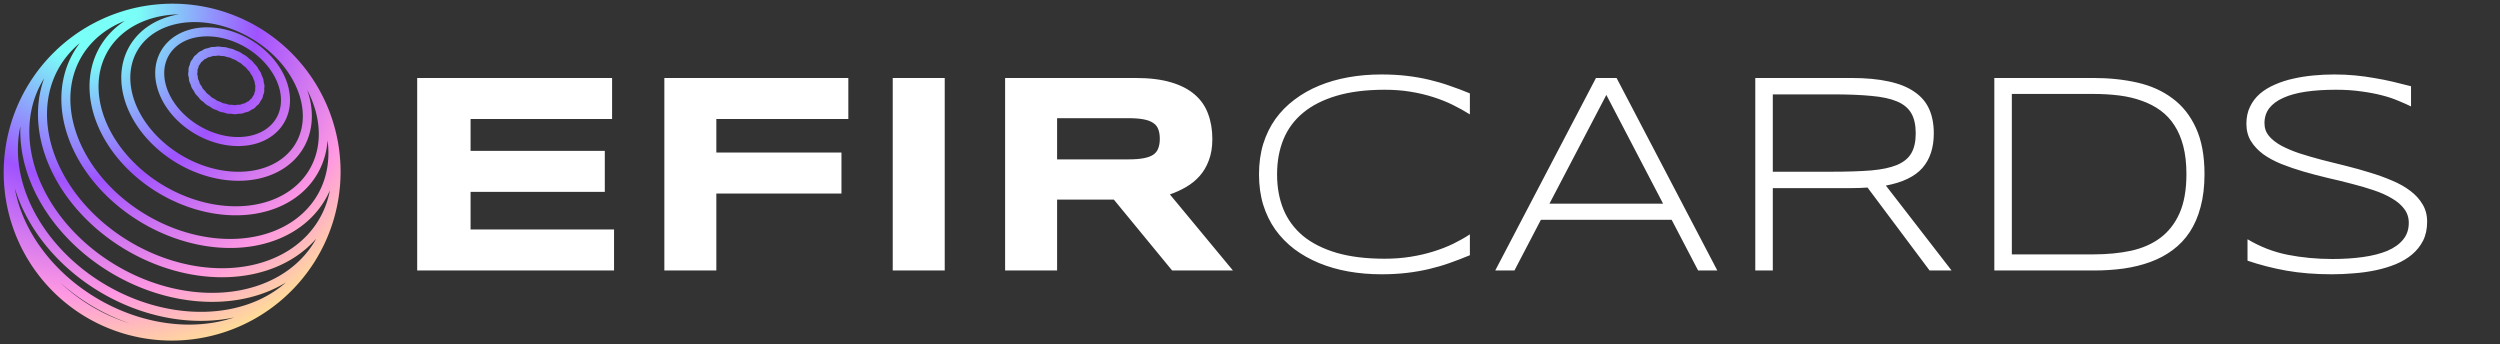
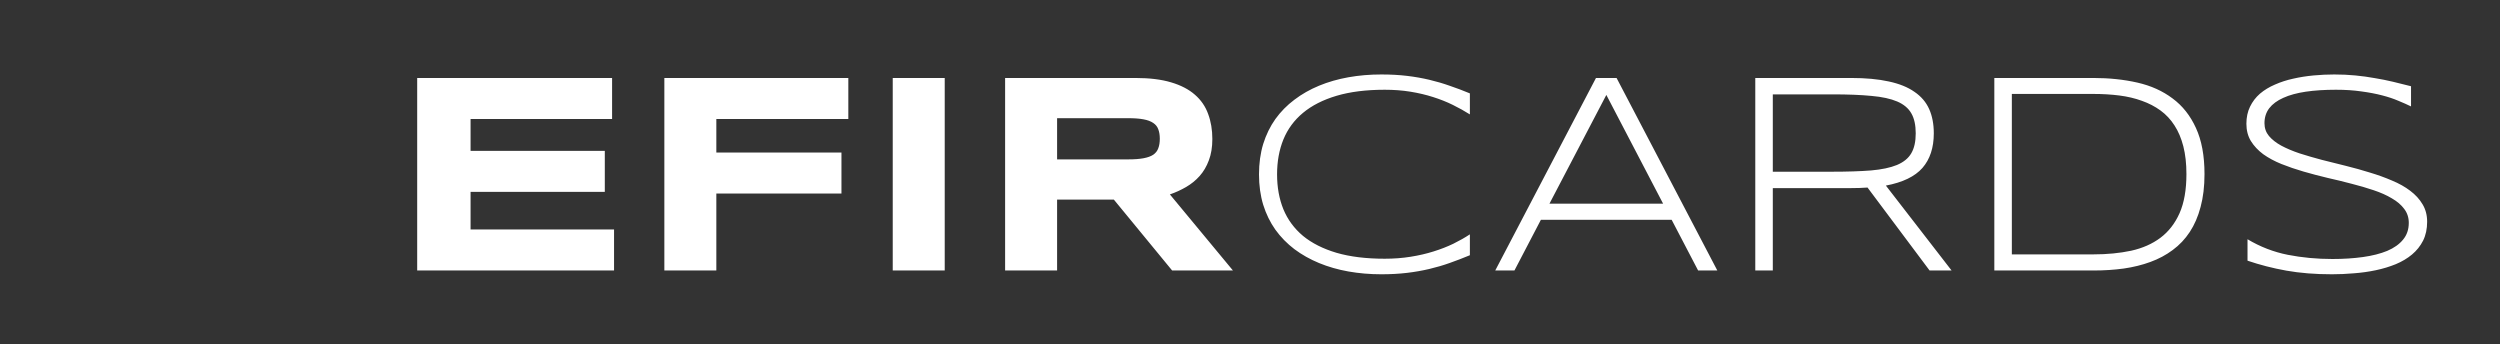
<svg xmlns="http://www.w3.org/2000/svg" width="305" height="42" viewBox="0 0 305 42" fill="none">
  <rect x="0" y="0" width="305" height="42" fill="#333333" stroke="none" />
-   <path d="M17.97 1.237L18.329 1.184L18.69 1.139L18.913 1.114L19.272 1.078L19.633 1.049L19.997 1.028L20.204 1.017L20.565 1.005L20.927 1L21.123 1.001L21.481 1.004L21.841 1.015L22.202 1.033L22.735 1.071L23.092 1.104L23.45 1.145L23.809 1.192L23.959 1.214L24.311 1.268L24.664 1.33L25.016 1.398L25.369 1.473L25.721 1.555L25.835 1.583L26.18 1.671L26.524 1.765L26.867 1.866L27.209 1.974L27.55 2.088L27.889 2.209L28.227 2.336L28.29 2.361L28.619 2.492L28.947 2.629L29.272 2.772L29.595 2.921L29.915 3.077L30.233 3.238L30.549 3.405L30.861 3.577L31.17 3.756L31.476 3.939L31.779 4.128L32.078 4.323L32.373 4.523L32.664 4.727L32.952 4.937L33.235 5.152L33.514 5.371L33.788 5.595L33.839 5.638L34.115 5.872L34.385 6.11L34.65 6.352L34.91 6.599L35.165 6.849L35.415 7.104L35.658 7.362L35.738 7.449L35.981 7.717L36.218 7.988L36.448 8.263L36.673 8.541L36.891 8.822L36.983 8.943L37.198 9.233L37.407 9.526L37.609 9.822L37.901 10.269L38.092 10.575L38.276 10.884L38.452 11.196L38.548 11.366L38.719 11.685L38.883 12.006L39.132 12.52L39.282 12.849L39.425 13.181L39.51 13.386L39.646 13.724L39.774 14.063M17.97 1.237L17.74 1.275L17.379 1.337L17.022 1.408L16.785 1.459L16.427 1.539L16.072 1.627L15.829 1.692L15.474 1.79L15.124 1.895L14.876 1.975L14.526 2.09L14.181 2.213L13.929 2.307L13.586 2.44L13.247 2.582L12.993 2.689L12.657 2.841L12.405 2.961L12.071 3.122L11.743 3.292L11.491 3.426L11.166 3.605L10.918 3.751L10.596 3.94L10.282 4.138L10.035 4.297L9.725 4.505L9.484 4.675L9.179 4.892L8.881 5.118L8.643 5.3L8.351 5.535L8.12 5.728L7.834 5.972L7.61 6.175L7.33 6.429L7.059 6.691L6.841 6.905L6.577 7.175L6.367 7.398L6.111 7.678M17.97 1.237L17.615 1.298L17.263 1.368L16.915 1.445L16.571 1.53L16.231 1.624L15.895 1.725L15.564 1.834L15.237 1.951L14.916 2.076L14.599 2.208L14.288 2.349L13.982 2.496L13.682 2.652L13.388 2.815L13.1 2.986L12.818 3.164L12.542 3.349L12.274 3.542L12.011 3.742L11.756 3.948L11.508 4.162L11.267 4.383L11.034 4.61L10.809 4.844L10.591 5.085L10.381 5.332L10.179 5.585L9.985 5.844L9.8 6.11L9.623 6.381L9.456 6.658L9.296 6.941L9.146 7.229L9.005 7.522L8.873 7.82L8.75 8.124L8.636 8.432L8.533 8.744L8.438 9.062L8.354 9.383L8.279 9.708L8.214 10.038L8.158 10.371L8.113 10.707L8.078 11.047L8.053 11.39L8.038 11.735L8.034 12.083L8.039 12.434L8.055 12.787L8.081 13.142L8.117 13.498L8.164 13.857L8.221 14.216L8.288 14.577L8.365 14.938L8.453 15.3L8.551 15.663L8.659 16.025L8.777 16.388L8.906 16.75L9.044 17.111L9.193 17.472L9.351 17.831L9.519 18.19L9.697 18.546L9.884 18.901L10.081 19.254L10.287 19.605L10.503 19.953L10.728 20.298L10.961 20.64L11.204 20.979L11.455 21.315L11.715 21.647L11.983 21.975L12.26 22.298L12.544 22.618L12.837 22.932L13.137 23.242L13.445 23.547L13.759 23.846L14.081 24.14L14.41 24.428L14.745 24.711L15.087 24.987L15.435 25.257L15.789 25.52L16.149 25.777L16.514 26.027L16.884 26.27L17.259 26.506L17.639 26.734L18.023 26.955L18.412 27.168L18.804 27.373L19.2 27.571L19.599 27.76L20.002 27.941L20.407 28.114L20.815 28.278L21.224 28.434L21.636 28.581L22.05 28.719L22.465 28.848L22.88 28.969L23.297 29.08L23.714 29.183L24.132 29.276L24.549 29.36L24.966 29.435L25.382 29.501L25.798 29.557L26.212 29.605L26.625 29.642L27.036 29.671L27.445 29.69L27.851 29.7L28.255 29.7L28.657 29.691L29.055 29.673L29.449 29.646L29.841 29.609L30.228 29.564L30.611 29.509L30.99 29.445L31.364 29.372L31.733 29.291L32.098 29.2L32.457 29.101L32.81 28.993L33.158 28.877L33.5 28.752L33.836 28.619L34.165 28.477L34.488 28.327L34.804 28.17L35.113 28.004L35.415 27.831L35.71 27.65L35.998 27.462L36.278 27.266L36.55 27.064L36.814 26.854L37.07 26.637L37.318 26.414L37.558 26.184L37.789 25.948L38.012 25.705L38.227 25.456L38.432 25.202L38.629 24.942L38.817 24.676L38.996 24.405L39.165 24.129L39.326 23.848L39.477 23.562L39.62 23.271L39.752 22.976L39.876 22.677L39.99 22.374L40.094 22.067L40.189 21.756L40.275 21.442L40.351 21.125L40.418 20.805L40.475 20.482L40.522 20.156L40.56 19.828L40.588 19.497L40.607 19.165L40.617 18.83L40.617 18.494L40.607 18.157L40.588 17.818L40.56 17.478L40.522 17.137L40.475 16.796L40.419 16.454L40.354 16.112L40.28 15.77L40.196 15.427L40.104 15.085L40.003 14.744L39.892 14.403L39.774 14.063M6.111 7.678L5.909 7.909L5.661 8.197L5.422 8.493L5.229 8.733L4.999 9.037L4.815 9.285L4.594 9.597L4.42 9.852L4.208 10.171L4.045 10.432L3.842 10.759L3.65 11.092L3.497 11.359L3.315 11.699L3.173 11.972L3.001 12.318L2.871 12.594L2.71 12.947L2.591 13.227L2.441 13.585L2.301 13.948L2.194 14.231L2.066 14.599L1.971 14.885L1.854 15.257L1.772 15.544L1.666 15.92L1.572 16.302L1.502 16.588L1.419 16.973L1.361 17.259L1.29 17.646L1.245 17.932L1.185 18.321L1.137 18.714L1.105 18.997L1.068 19.391M6.111 7.678L5.864 7.965L5.626 8.259L5.398 8.561L5.179 8.87L4.969 9.185L4.77 9.508L4.581 9.837L4.402 10.172L4.233 10.513L4.074 10.86L3.927 11.214L3.79 11.572L3.664 11.937L3.549 12.306L3.445 12.68L3.352 13.06L3.271 13.443L3.201 13.831L3.143 14.223L3.096 14.62L3.061 15.019L3.038 15.422L3.026 15.828L3.027 16.237L3.039 16.649L3.063 17.063L3.099 17.479L3.148 17.897L3.208 18.317L3.28 18.738L3.364 19.159L3.46 19.582L3.568 20.005L3.688 20.428L3.819 20.851L3.963 21.274L4.118 21.696L4.285 22.117L4.464 22.537L4.654 22.956L4.855 23.372L5.068 23.787L5.291 24.199L5.526 24.608L5.772 25.014L6.029 25.418L6.296 25.817L6.574 26.213L6.861 26.604L7.159 26.992L7.467 27.374L7.785 27.752L8.112 28.124L8.449 28.491L8.794 28.852L9.148 29.207L9.511 29.556L9.882 29.898L10.262 30.234L10.649 30.563L11.044 30.884L11.446 31.198L11.855 31.504L12.271 31.802L12.693 32.092L13.122 32.374L13.556 32.647L13.996 32.912L14.441 33.167L14.891 33.414L15.346 33.651L15.805 33.879L16.268 34.097L16.735 34.305L17.204 34.504L17.677 34.693L18.153 34.871L18.631 35.039L19.11 35.197L19.592 35.344L20.075 35.481L20.558 35.607L21.042 35.722L21.527 35.827L22.011 35.92L22.495 36.003L22.979 36.075L23.461 36.136L23.942 36.187L24.421 36.225L24.898 36.254L25.372 36.271L25.844 36.277L26.313 36.272L26.779 36.256L27.241 36.23L27.699 36.192L28.152 36.144L28.602 36.085L29.046 36.016L29.485 35.935L29.919 35.845L30.347 35.744L30.769 35.633L31.185 35.511L31.595 35.38L31.998 35.238L32.394 35.087L32.782 34.926L33.163 34.755L33.537 34.575L33.903 34.386L34.261 34.188L34.61 33.98L34.951 33.764L35.283 33.54L35.607 33.307L35.921 33.065L36.226 32.816L36.522 32.559L36.809 32.294L37.086 32.021L37.353 31.742L37.61 31.455L37.857 31.161L38.094 30.861L38.321 30.554L38.537 30.241L38.743 29.922L38.939 29.597L39.124 29.267L39.298 28.931L39.462 28.59L39.614 28.244L39.757 27.893L39.888 27.538M1.068 19.391L1.048 19.672L1.023 20.066L1.01 20.464L1.002 20.739L1 21.137L1.005 21.408L1.014 21.805L1.035 22.204L1.051 22.468L1.083 22.866L1.153 23.52L1.207 23.917L1.246 24.166L1.311 24.56L1.387 24.955L1.436 25.193L1.522 25.584L1.618 25.976L1.677 26.201L1.784 26.589L1.901 26.976M1.068 19.391L1.043 19.788L1.03 20.188L1.028 20.591L1.037 20.997L1.058 21.404L1.091 21.814L1.136 22.225L1.192 22.638L1.26 23.052L1.34 23.466L1.431 23.882L1.534 24.297L1.648 24.713L1.774 25.129L1.912 25.544L2.061 25.958L2.222 26.371L2.393 26.783L2.576 27.194L2.77 27.602L2.975 28.008L3.191 28.412L3.418 28.813L3.655 29.211L3.903 29.606L4.162 29.997L4.43 30.384L4.709 30.768L4.997 31.146L5.295 31.52L5.602 31.89L5.919 32.254L6.245 32.612L6.58 32.965L6.924 33.312L7.275 33.652L7.635 33.986L8.003 34.314L8.379 34.634L8.762 34.947L9.153 35.253L9.55 35.551L9.954 35.842L10.364 36.124L10.78 36.398L11.202 36.664L11.63 36.921L12.062 37.169L12.5 37.408L12.942 37.639L13.388 37.859L13.838 38.071L14.292 38.273L14.749 38.465L15.21 38.647L15.672 38.819L16.138 38.981L16.605 39.133L17.073 39.275L17.544 39.406L18.015 39.527L18.487 39.637L18.959 39.737L19.431 39.826L19.903 39.904L20.374 39.972L20.845 40.029L21.314 40.075L21.781 40.11L22.247 40.135L22.71 40.148L23.171 40.151L23.629 40.144L24.084 40.125L24.535 40.096L24.982 40.056L25.426 40.006L25.865 39.945L26.3 39.874L26.729 39.792L27.154 39.7L27.573 39.598L27.986 39.486L28.394 39.364L28.795 39.232L29.19 39.09L29.578 38.939L29.959 38.778L30.333 38.608L30.699 38.428L31.058 38.24L31.41 38.042L31.753 37.836L32.088 37.621M1.901 26.976L1.969 27.188L2.095 27.57L2.232 27.951L2.307 28.149L2.453 28.524L2.608 28.898L2.774 29.271L2.854 29.448L3.027 29.814L3.21 30.178L3.486 30.695L3.685 31.049L3.894 31.399L4.111 31.747L4.196 31.881L4.419 32.22L4.651 32.556L4.892 32.888L4.974 32.999L5.219 33.322L5.473 33.641L5.734 33.955L6.003 34.265L6.28 34.57L6.35 34.647L6.63 34.942L6.917 35.232L7.21 35.517L7.511 35.796L7.818 36.07L8.131 36.338L8.451 36.6L8.492 36.632L8.812 36.883L9.137 37.128L9.468 37.366L9.804 37.597L10.146 37.822L10.491 38.04L10.842 38.251L11.196 38.454L11.555 38.65L11.917 38.839L12.283 39.02L12.652 39.193L13.024 39.358L13.399 39.515L13.448 39.535L13.833 39.687L14.219 39.831L14.608 39.965L14.998 40.092L15.39 40.21L15.783 40.319L16.177 40.42L16.278 40.444L16.68 40.537L17.082 40.622L17.484 40.697L17.886 40.763L18.287 40.82L18.425 40.839L18.832 40.887L19.238 40.927L19.644 40.957L19.802 40.965L20.212 40.986L20.62 40.998L21.026 41L21.203 40.997L21.613 40.989L22.019 40.972L22.423 40.946L22.618 40.93L23.024 40.894L23.427 40.847L23.825 40.792L24.035 40.762L24.435 40.696L24.83 40.62L25.049 40.577M1.901 26.976L2.029 27.362L2.167 27.748L2.316 28.133L2.475 28.517L2.645 28.898L2.825 29.278L3.015 29.656L3.215 30.032L3.425 30.405L3.646 30.775L3.875 31.142L4.115 31.505L4.363 31.865L4.622 32.221L4.889 32.573L5.165 32.92L5.45 33.263L5.743 33.601L6.045 33.934L6.356 34.261L6.674 34.583L7 34.899L7.333 35.209L7.674 35.513L8.022 35.81L8.377 36.1L8.738 36.384L9.106 36.66L9.48 36.93L9.86 37.191L10.246 37.445L10.637 37.692L11.033 37.93L11.434 38.16L11.839 38.381L12.249 38.594L12.662 38.799L13.08 38.995L13.5 39.181L13.924 39.359L14.351 39.528L14.78 39.687L15.211 39.837L15.644 39.977L16.079 40.108L16.515 40.23L16.952 40.341L17.39 40.443L17.828 40.535L18.266 40.617L18.704 40.689L19.141 40.752L19.578 40.804L20.014 40.846L20.448 40.878L20.88 40.901L21.311 40.913L21.739 40.915L22.165 40.907L22.587 40.889L23.007 40.862L23.423 40.825L23.836 40.777L24.245 40.72L24.649 40.653L25.049 40.577M25.049 40.577L25.445 40.491L25.835 40.396L26.061 40.338L26.45 40.232L26.834 40.117L27.066 40.045L27.448 39.919L27.825 39.783L28.061 39.697L28.435 39.551L28.671 39.452L29.041 39.295L29.404 39.13L29.643 39.017L30.002 38.841L30.354 38.656L30.594 38.528L30.941 38.334L31.178 38.193L31.519 37.989L31.852 37.775L32.088 37.621M32.088 37.621L32.415 37.398L32.647 37.233L32.966 37L33.278 36.759L33.506 36.581L33.81 36.331L34.033 36.142L34.329 35.883L34.546 35.683L34.833 35.415L35.111 35.141L35.322 34.929L35.591 34.646L35.795 34.425L36.055 34.135L36.251 33.904L36.501 33.606L36.74 33.301L36.928 33.062L37.158 32.75L37.337 32.502L37.556 32.184L37.726 31.929L37.935 31.605L38.094 31.342L38.292 31.012L38.48 30.677L38.629 30.408L38.806 30.068L38.945 29.793L39.11 29.449L39.238 29.168L39.392 28.82L39.508 28.535L39.651 28.183L39.783 27.826L39.888 27.538M39.888 27.538L40.008 27.179L40.101 26.888L40.21 26.526L40.291 26.232L40.389 25.868L40.475 25.501L40.544 25.207L40.619 24.839L40.676 24.544L40.74 24.175L40.784 23.879L40.837 23.51L40.879 23.138L40.911 22.845L40.943 22.474L40.962 22.181L40.983 21.811L40.992 21.439L41 21.152L40.999 20.781L40.994 20.496L40.984 20.127L40.963 19.757L40.946 19.48L40.915 19.112L40.886 18.838L40.846 18.474L40.796 18.11L40.756 17.845L40.697 17.483L40.628 17.122L40.578 16.867L40.5 16.51L40.413 16.153L40.353 15.909L40.258 15.557L40.153 15.206L40.084 14.973L39.972 14.628L39.852 14.283L39.774 14.063M11.166 3.605L10.848 3.793L10.536 3.989L10.231 4.193L9.934 4.406L9.644 4.625L9.361 4.853L9.086 5.089L8.819 5.332L8.56 5.582L8.31 5.84L8.068 6.105L7.834 6.378L7.609 6.657L7.394 6.943L7.187 7.235L6.99 7.535L6.802 7.84L6.624 8.152L6.456 8.47L6.297 8.793L6.149 9.123L6.011 9.457L5.883 9.797L5.765 10.143L5.658 10.493L5.561 10.848L5.476 11.207L5.401 11.571L5.337 11.939L5.284 12.31L5.242 12.686L5.211 13.065L5.191 13.447L5.183 13.832L5.185 14.22L5.2 14.61L5.225 15.002L5.262 15.396L5.31 15.793L5.37 16.19L5.441 16.589L5.523 16.989L5.617 17.39L5.722 17.791L5.838 18.192L5.966 18.593L6.104 18.994L6.254 19.394L6.415 19.793L6.587 20.191L6.77 20.588L6.964 20.983L7.168 21.375L7.383 21.766L7.608 22.154L7.843 22.54L8.089 22.922L8.345 23.301L8.611 23.676L8.886 24.047L9.171 24.415L9.466 24.778L9.769 25.136L10.082 25.489L10.403 25.837L10.733 26.18L11.071 26.517L11.417 26.849L11.771 27.174L12.133 27.492L12.502 27.805L12.879 28.11L13.262 28.408L13.652 28.699L14.048 28.983L14.45 29.259L14.858 29.527L15.272 29.787L15.691 30.039L16.115 30.282L16.543 30.517L16.976 30.743L17.413 30.96L17.853 31.168L18.297 31.367L18.744 31.557L19.194 31.737L19.646 31.908L20.101 32.069L20.557 32.22L21.015 32.362L21.474 32.493L21.934 32.614L22.395 32.726L22.855 32.827L23.316 32.918L23.776 32.998L24.236 33.069L24.695 33.129L25.152 33.178L25.607 33.217L26.061 33.246L26.512 33.265L26.961 33.273L27.407 33.27L27.849 33.258L28.288 33.235L28.724 33.202L29.155 33.159L29.582 33.105L30.005 33.042L30.422 32.968L30.835 32.885L31.242 32.791L31.643 32.688L32.039 32.575L32.429 32.453L32.812 32.321L33.188 32.18L33.558 32.03L33.92 31.87L34.276 31.702L34.624 31.525L34.964 31.339L35.297 31.145L35.621 30.942L35.937 30.731L36.245 30.512L36.544 30.285L36.834 30.051L37.116 29.809L37.388 29.559L37.652 29.303L37.906 29.04L38.151 28.769L38.386 28.492L38.611 28.209L38.827 27.92L39.033 27.624L39.229 27.323L39.415 27.016L39.591 26.704L39.757 26.387L39.912 26.064L40.058 25.737L40.193 25.406L40.317 25.07L40.432 24.73L40.535 24.386L40.629 24.038L40.712 23.687L40.784 23.333L40.846 22.976L40.898 22.616L40.939 22.253L40.97 21.888L40.99 21.521L41 21.152M2.71 12.947L2.559 13.305L2.42 13.668L2.291 14.037L2.174 14.412L2.068 14.791L1.973 15.175L1.889 15.564L1.817 15.957L1.757 16.354L1.708 16.755L1.671 17.16L1.646 17.568L1.633 17.979L1.631 18.393L1.642 18.809L1.665 19.228L1.7 19.65L1.746 20.073L1.805 20.497L1.876 20.923L1.959 21.349L2.054 21.777L2.162 22.205L2.281 22.633L2.412 23.061L2.555 23.488L2.709 23.915L2.876 24.341L3.054 24.765L3.244 25.188L3.446 25.609L3.658 26.028L3.882 26.444L4.118 26.858L4.364 27.268L4.621 27.675L4.889 28.079L5.167 28.479L5.456 28.874L5.755 29.265L6.064 29.651L6.383 30.032L6.711 30.408L7.049 30.778L7.396 31.143L7.752 31.501L8.116 31.853L8.489 32.198L8.871 32.536L9.26 32.868L9.657 33.191L10.061 33.508L10.473 33.816L10.891 34.117L11.315 34.409L11.746 34.692L12.183 34.968L12.626 35.233L13.074 35.491L13.527 35.738L13.984 35.977L14.446 36.206L14.912 36.425L15.382 36.634L15.855 36.833L16.331 37.022L16.81 37.201L17.291 37.369L17.774 37.527L18.259 37.675L18.745 37.811L19.233 37.937L19.72 38.052L20.209 38.156L20.697 38.249L21.184 38.331L21.672 38.402L22.157 38.462L22.642 38.511L23.125 38.548L23.606 38.575L24.084 38.59L24.56 38.594L25.033 38.588L25.502 38.57L25.968 38.541L26.43 38.501L26.888 38.451L27.341 38.389L27.789 38.317L28.232 38.234L28.67 38.141L29.102 38.037L29.528 37.922L29.948 37.798L30.361 37.663L30.768 37.518L31.167 37.363L31.559 37.199L31.945 37.024L32.322 36.841L32.691 36.648L33.052 36.445L33.405 36.234L33.75 36.014L34.086 35.785L34.412 35.548L34.73 35.302L35.039 35.049L35.338 34.787L35.628 34.518L35.908 34.241L36.178 33.956L36.438 33.665L36.688 33.367L36.928 33.062M31.839 6.442L31.692 6.317L31.542 6.194L31.389 6.074L31.234 5.956L31.077 5.841L30.918 5.729L30.756 5.62L30.592 5.513L30.427 5.41L30.259 5.309L30.09 5.212L29.919 5.117L29.746 5.026L29.572 4.938L29.396 4.853L29.22 4.771L29.042 4.693L28.863 4.618L28.682 4.546L28.501 4.479L28.32 4.414L28.137 4.353L27.954 4.296L27.77 4.242L27.586 4.192L27.402 4.146L27.217 4.103L27.033 4.064L26.848 4.029L26.664 3.997L26.48 3.97L26.296 3.946L26.113 3.926L25.93 3.91L25.748 3.898L25.566 3.889L25.386 3.885L25.206 3.884L25.028 3.888L24.851 3.895L24.674 3.906L24.5 3.921L24.327 3.94L24.155 3.963L23.985 3.989L23.817 4.02L23.651 4.054L23.487 4.092L23.325 4.135L23.165 4.18L23.007 4.23L22.852 4.283L22.699 4.341L22.549 4.401L22.401 4.466L22.256 4.534L22.114 4.606L21.975 4.681L21.839 4.76L21.706 4.842L21.576 4.928L21.449 5.017L21.326 5.11L21.206 5.205L21.089 5.304L20.977 5.407L20.867 5.512L20.762 5.621L20.66 5.732L20.562 5.847L20.468 5.964L20.378 6.084L20.292 6.207L20.21 6.333L20.132 6.461L20.059 6.592L19.989 6.725L19.924 6.861L19.863 6.999L19.807 7.139L19.755 7.282L19.708 7.426L19.665 7.573L19.626 7.721L19.592 7.871L19.563 8.023L19.538 8.177L19.518 8.332L19.503 8.489L19.492 8.647L19.486 8.806L19.485 8.966L19.489 9.128L19.497 9.29L19.51 9.453L19.527 9.617L19.549 9.782L19.576 9.947L19.608 10.113L19.645 10.279L19.686 10.445L19.731 10.612L19.782 10.778L19.836 10.945L19.896 11.111L19.96 11.277L20.028 11.443L20.101 11.608L20.179 11.773L20.26 11.937L20.346 12.1L20.437 12.262L20.531 12.424L20.63 12.584L20.733 12.743L20.84 12.9L20.951 13.057L21.065 13.211L21.184 13.365L21.306 13.516L21.433 13.666L21.562 13.813L21.696 13.959L21.832 14.103L21.972 14.244L22.116 14.383L22.262 14.52L22.412 14.654L22.565 14.786L22.72 14.915L22.879 15.041L23.04 15.165L23.203 15.286L23.37 15.404L23.538 15.518L23.709 15.63L23.882 15.738L24.057 15.844L24.234 15.945L24.413 16.044L24.594 16.139L24.776 16.231L24.96 16.319L25.145 16.403L25.331 16.484L25.519 16.561L25.707 16.634L25.896 16.703L26.087 16.769L26.277 16.83L26.469 16.888L26.66 16.942L26.852 16.991L27.044 17.037L27.236 17.079L27.429 17.116L27.62 17.149L27.812 17.179L28.003 17.204L28.193 17.225L28.383 17.242L28.572 17.254L28.76 17.263L28.947 17.267L29.133 17.267L29.317 17.263L29.5 17.255L29.682 17.242L29.862 17.226L30.04 17.205L30.216 17.18L30.39 17.152L30.563 17.119L30.733 17.082L30.9 17.041L31.066 16.996L31.229 16.947L31.389 16.894L31.547 16.837L31.701 16.777L31.853 16.713L32.002 16.645L32.148 16.573L32.291 16.497L32.431 16.419L32.567 16.336L32.7 16.25L32.829 16.16L32.955 16.068L33.078 15.972L33.196 15.872L33.311 15.77L33.422 15.664L33.529 15.556L33.633 15.444L33.732 15.329L33.827 15.212L33.919 15.092L34.006 14.969L34.089 14.844L34.167 14.716L34.242 14.586L34.312 14.453L34.377 14.318L34.439 14.181L34.496 14.042L34.548 13.901L34.597 13.758L34.64 13.613L34.679 13.467L34.714 13.318L34.744 13.169L34.77 13.017L34.791 12.865L34.807 12.711L34.819 12.556L34.827 12.399L34.829 12.242L34.828 12.084L34.821 11.925L34.811 11.766L34.795 11.605L34.776 11.444L34.751 11.283L34.723 11.122L34.69 10.96L34.652 10.798L34.61 10.636L34.564 10.474L34.513 10.312L34.458 10.15L34.399 9.989L34.336 9.828L34.269 9.668L34.197 9.508L34.121 9.349L34.041 9.19L33.958 9.033L33.87 8.876L33.779 8.721L33.683 8.566L33.584 8.413L33.481 8.261L33.375 8.11L33.265 7.961L33.151 7.814L33.035 7.668L32.914 7.524L32.791 7.382L32.664 7.241L32.534 7.103L32.401 6.966L32.264 6.832L32.125 6.7L31.984 6.57L31.839 6.442ZM30.023 7.557L30.107 7.622L30.192 7.686L30.275 7.75L30.353 7.818L30.421 7.892L30.484 7.97L30.546 8.05L30.611 8.128L30.682 8.204L30.756 8.278L30.828 8.353L30.892 8.43L30.945 8.51L30.992 8.594L31.038 8.679L31.087 8.763L31.143 8.846L31.202 8.929L31.259 9.011L31.308 9.094L31.345 9.178L31.374 9.264L31.401 9.351L31.432 9.438L31.471 9.526L31.513 9.613L31.553 9.7L31.585 9.786L31.604 9.871L31.613 9.956L31.621 10.042L31.633 10.129L31.653 10.217L31.677 10.306L31.699 10.394L31.712 10.479L31.711 10.562L31.702 10.643L31.69 10.725L31.682 10.807L31.683 10.893L31.687 10.981L31.69 11.067L31.683 11.149L31.663 11.226L31.635 11.3L31.603 11.374L31.576 11.45L31.557 11.53L31.542 11.613L31.524 11.693L31.499 11.769L31.46 11.838L31.413 11.901L31.364 11.964L31.318 12.03L31.279 12.102L31.245 12.176L31.209 12.249L31.165 12.315L31.109 12.372L31.046 12.423L30.98 12.473L30.917 12.526L30.86 12.586L30.808 12.65L30.754 12.711L30.693 12.765L30.622 12.809L30.544 12.845L30.464 12.88L30.387 12.918L30.315 12.964L30.246 13.015L30.176 13.062L30.101 13.102L30.017 13.13L29.928 13.15L29.837 13.168L29.748 13.19L29.663 13.22L29.581 13.255L29.497 13.287L29.41 13.311L29.318 13.322L29.221 13.325L29.123 13.325L29.025 13.33L28.93 13.344L28.837 13.362L28.744 13.377L28.649 13.384L28.55 13.378L28.45 13.363L28.348 13.346L28.246 13.333L28.145 13.329L28.045 13.329L27.945 13.327L27.845 13.317L27.745 13.293L27.645 13.261L27.543 13.227L27.441 13.197L27.338 13.175L27.235 13.158L27.132 13.139L27.032 13.111L26.934 13.072L26.837 13.024L26.741 12.974L26.642 12.928L26.541 12.89L26.439 12.855L26.338 12.819L26.241 12.776L26.149 12.722L26.06 12.66L25.972 12.596L25.881 12.536L25.786 12.482L25.689 12.432L25.593 12.381L25.503 12.324L25.421 12.257L25.344 12.184L25.268 12.109L25.188 12.036L25.103 11.97L25.014 11.906L24.928 11.842L24.849 11.773L24.78 11.696L24.718 11.614L24.656 11.53L24.591 11.449L24.518 11.372L24.443 11.297L24.369 11.223L24.304 11.145L24.251 11.061L24.205 10.974L24.161 10.885L24.113 10.798L24.056 10.713L23.996 10.631L23.938 10.549L23.889 10.465L23.854 10.378L23.827 10.288L23.802 10.198L23.773 10.108L23.734 10.02L23.691 9.933L23.651 9.847L23.621 9.76L23.604 9.673L23.597 9.585L23.592 9.497L23.583 9.409L23.564 9.32L23.54 9.232L23.519 9.144L23.508 9.059L23.511 8.975L23.524 8.892L23.539 8.809L23.55 8.725L23.551 8.64L23.547 8.554L23.546 8.469L23.555 8.388L23.577 8.31L23.609 8.235L23.644 8.161L23.674 8.085L23.695 8.006L23.712 7.926L23.73 7.847L23.758 7.773L23.799 7.705L23.849 7.641L23.902 7.578L23.951 7.512L23.991 7.443L24.026 7.371L24.064 7.302L24.109 7.238L24.167 7.182L24.233 7.131L24.302 7.081L24.366 7.029L24.424 6.971L24.477 6.912L24.532 6.854L24.593 6.802L24.666 6.76L24.745 6.724L24.827 6.69L24.906 6.653L24.978 6.609L25.047 6.563L25.116 6.519L25.192 6.482L25.276 6.456L25.365 6.436L25.457 6.418L25.547 6.397L25.631 6.369L25.713 6.338L25.795 6.31L25.881 6.289L25.973 6.278L26.07 6.276L26.168 6.275L26.265 6.271L26.358 6.26L26.449 6.245L26.541 6.233L26.634 6.228L26.731 6.235L26.831 6.249L26.932 6.265L27.033 6.278L27.131 6.284L27.229 6.287L27.326 6.291L27.423 6.303L27.522 6.326L27.621 6.357L27.721 6.389L27.822 6.418L27.922 6.441L28.022 6.461L28.121 6.482L28.219 6.51L28.315 6.548L28.41 6.594L28.506 6.641L28.602 6.686L28.7 6.724L28.799 6.76L28.896 6.797L28.991 6.84L29.081 6.892L29.169 6.951L29.256 7.012L29.345 7.07L29.438 7.123L29.532 7.173L29.624 7.225L29.711 7.282L29.792 7.346L29.869 7.416L29.945 7.487L30.023 7.557ZM33.174 5.807L32.964 5.628L32.749 5.453L32.531 5.282L32.31 5.114L32.085 4.95L31.857 4.79L31.627 4.633L31.393 4.481L31.156 4.333L30.917 4.19L30.675 4.05L30.431 3.915L30.184 3.785L29.936 3.659L29.685 3.538L29.432 3.421L29.178 3.309L28.922 3.202L28.665 3.099L28.406 3.002L28.146 2.91L27.886 2.822L27.624 2.74L27.361 2.663L27.098 2.591L26.835 2.524L26.571 2.462L26.307 2.406L26.043 2.355L25.779 2.31L25.515 2.27L25.252 2.235L24.989 2.206L24.727 2.182L24.466 2.164L24.206 2.151L23.947 2.144L23.689 2.142L23.433 2.146L23.178 2.156L22.925 2.171L22.674 2.191L22.425 2.217L22.179 2.249L21.934 2.286L21.692 2.329L21.452 2.377L21.216 2.431L20.982 2.49L20.751 2.555L20.523 2.625L20.299 2.701L20.078 2.782L19.86 2.868L19.646 2.959L19.436 3.056L19.23 3.158L19.028 3.265L18.831 3.378L18.637 3.495L18.448 3.617L18.264 3.744L18.084 3.876L17.909 4.013L17.739 4.155L17.574 4.301L17.414 4.452L17.259 4.608L17.11 4.767L16.966 4.932L16.828 5.1L16.695 5.273L16.568 5.449L16.447 5.63L16.332 5.814L16.223 6.003L16.12 6.194L16.023 6.39L15.932 6.589L15.848 6.791L15.77 6.997L15.698 7.205L15.633 7.417L15.574 7.631L15.522 7.848L15.477 8.068L15.438 8.29L15.406 8.515L15.381 8.741L15.362 8.97L15.351 9.201L15.346 9.433L15.348 9.668L15.357 9.903L15.372 10.14L15.395 10.379L15.425 10.618L15.461 10.858L15.504 11.099L15.554 11.341L15.611 11.582L15.675 11.825L15.745 12.067L15.823 12.31L15.907 12.552L15.997 12.794L16.095 13.036L16.198 13.277L16.309 13.517L16.425 13.756L16.549 13.994L16.678 14.23L16.814 14.466L16.956 14.7L17.104 14.932L17.258 15.162L17.418 15.39L17.583 15.616L17.755 15.84L17.931 16.061L18.114 16.279L18.302 16.495L18.494 16.708L18.693 16.918L18.896 17.125L19.104 17.328L19.316 17.527L19.534 17.724L19.756 17.916L19.982 18.105L20.212 18.289L20.446 18.47L20.684 18.646L20.926 18.817L21.172 18.985L21.42 19.148L21.672 19.306L21.927 19.459L22.185 19.607L22.446 19.751L22.709 19.889L22.974 20.022L23.242 20.15L23.512 20.272L23.783 20.389L24.057 20.5L24.331 20.606L24.607 20.707L24.884 20.801L25.162 20.89L25.441 20.973L25.72 21.05L26 21.121L26.28 21.186L26.56 21.245L26.839 21.299L27.119 21.346L27.397 21.387L27.675 21.422L27.953 21.45L28.229 21.473L28.503 21.489L28.777 21.5L29.048 21.504L29.318 21.502L29.586 21.494L29.852 21.48L30.115 21.46L30.377 21.433L30.635 21.401L30.89 21.363L31.143 21.318L31.392 21.268L31.639 21.212L31.881 21.15L32.121 21.082L32.356 21.009L32.588 20.929L32.815 20.844L33.039 20.754L33.258 20.658L33.473 20.557L33.683 20.45L33.889 20.338L34.09 20.221L34.286 20.099L34.477 19.971L34.663 19.839L34.844 19.702L35.019 19.561L35.189 19.414L35.354 19.264L35.513 19.108L35.666 18.949L35.814 18.785L35.955 18.617L36.091 18.445L36.221 18.269L36.345 18.09L36.463 17.906L36.574 17.72L36.68 17.529L36.779 17.336L36.871 17.139L36.958 16.94L37.038 16.737L37.112 16.532L37.179 16.324L37.24 16.113L37.294 15.901L37.342 15.685L37.383 15.468L37.418 15.249L37.447 15.028L37.468 14.805L37.483 14.581L37.492 14.355L37.494 14.127L37.49 13.899L37.479 13.669L37.462 13.439L37.438 13.208L37.408 12.976L37.372 12.744L37.329 12.511L37.28 12.278L37.224 12.045L37.163 11.812L37.095 11.579L37.021 11.346L36.941 11.114L36.855 10.883L36.762 10.652L36.664 10.421L36.56 10.192L36.451 9.964L36.336 9.737L36.215 9.511L36.088 9.287L35.956 9.064L35.819 8.843L35.676 8.624L35.529 8.406L35.376 8.191L35.218 7.978L35.054 7.767L34.887 7.558L34.714 7.352L34.537 7.149L34.355 6.948L34.169 6.75L33.978 6.556L33.783 6.364L33.584 6.175L33.381 5.989L33.174 5.807ZM33.992 5.785L33.729 5.561L33.46 5.342L33.187 5.127L32.91 4.917L32.629 4.712L32.344 4.512L32.055 4.316L31.763 4.126L31.467 3.941L31.167 3.761L30.865 3.587L30.559 3.418L30.251 3.255L29.939 3.097L29.626 2.945L29.31 2.799L28.992 2.659L28.672 2.524L28.349 2.396L28.026 2.274L27.7 2.158L27.374 2.049L27.046 1.946L26.717 1.849L26.388 1.758L26.058 1.674L25.727 1.597L25.396 1.526L25.065 1.462L24.734 1.405L24.404 1.354L24.073 1.31L23.744 1.273L23.415 1.243L23.087 1.22L22.76 1.203L22.435 1.194L22.111 1.191L21.789 1.195L21.468 1.207L21.15 1.225L20.834 1.25L20.521 1.282L20.21 1.321L19.901 1.367L19.596 1.42L19.294 1.48L18.995 1.547L18.7 1.62L18.408 1.701L18.12 1.788L17.836 1.883L17.556 1.984L17.281 2.091L17.01 2.206L16.744 2.327L16.483 2.454L16.226 2.588L15.975 2.729L15.729 2.876L15.489 3.029L15.254 3.188L15.025 3.354L14.801 3.526L14.585 3.704L14.374 3.888L14.169 4.077L13.971 4.273L13.78 4.474L13.595 4.68L13.418 4.892L13.247 5.11L13.084 5.332L12.928 5.56L12.779 5.793L12.637 6.03L12.504 6.272L12.378 6.519L12.26 6.771L12.149 7.026L12.047 7.286L11.953 7.55L11.867 7.817L11.789 8.089L11.72 8.364L11.659 8.642L11.606 8.923L11.562 9.208L11.527 9.495L11.499 9.786L11.481 10.078L11.472 10.373L11.471 10.671L11.479 10.97L11.495 11.271L11.52 11.574L11.554 11.878L11.597 12.184L11.649 12.49L11.709 12.797L11.778 13.105L11.856 13.414L11.943 13.723L12.038 14.032L12.141 14.34L12.254 14.649L12.374 14.957L12.504 15.264L12.641 15.57L12.787 15.875L12.941 16.178L13.104 16.48L13.274 16.781L13.452 17.079L13.638 17.375L13.832 17.669L14.033 17.96L14.242 18.248L14.458 18.534L14.682 18.816L14.912 19.095L15.149 19.371L15.394 19.642L15.645 19.91L15.902 20.174L16.165 20.433L16.435 20.688L16.711 20.939L16.992 21.184L17.279 21.424L17.572 21.66L17.869 21.89L18.172 22.114L18.479 22.333L18.791 22.546L19.107 22.754L19.428 22.955L19.752 23.15L20.08 23.338L20.412 23.52L20.747 23.696L21.085 23.865L21.426 24.027L21.769 24.182L22.115 24.33L22.462 24.471L22.812 24.605L23.163 24.732L23.516 24.851L23.87 24.963L24.225 25.067L24.581 25.163L24.936 25.252L25.293 25.334L25.649 25.407L26.005 25.473L26.36 25.531L26.715 25.581L27.068 25.623L27.421 25.657L27.771 25.684L28.121 25.703L28.468 25.713L28.813 25.716L29.156 25.711L29.496 25.698L29.834 25.677L30.168 25.649L30.499 25.613L30.827 25.569L31.151 25.517L31.471 25.457L31.787 25.39L32.099 25.316L32.407 25.234L32.71 25.145L33.008 25.048L33.3 24.945L33.588 24.834L33.871 24.716L34.148 24.591L34.419 24.459L34.684 24.32L34.944 24.175L35.197 24.023L35.444 23.865L35.685 23.701L35.919 23.53L36.146 23.354L36.367 23.171L36.58 22.983L36.787 22.788L36.986 22.589L37.178 22.384L37.364 22.173L37.541 21.958L37.711 21.738L37.873 21.513L38.028 21.283L38.175 21.048L38.314 20.81L38.445 20.567L38.568 20.32L38.683 20.069L38.791 19.815L38.89 19.557L38.981 19.295L39.064 19.031L39.139 18.763L39.205 18.492L39.264 18.219L39.314 17.943L39.356 17.665L39.389 17.385L39.415 17.102L39.432 16.818L39.442 16.532L39.443 16.244L39.435 15.955L39.42 15.665L39.397 15.374L39.365 15.082L39.326 14.789L39.278 14.496L39.223 14.202L39.16 13.908L39.089 13.614L39.01 13.32L38.923 13.027L38.829 12.734L38.727 12.442L38.618 12.15L38.501 11.86L38.377 11.57L38.246 11.282L38.107 10.995L37.962 10.71L37.809 10.426L37.65 10.145L37.484 9.865L37.311 9.588L37.131 9.313L36.945 9.04L36.753 8.77L36.554 8.503L36.35 8.239L36.139 7.977L35.922 7.719L35.7 7.464L35.472 7.213L35.238 6.965L34.999 6.721L34.755 6.481L34.506 6.245L34.251 6.013L33.992 5.785Z" stroke="url(#paint0_radial_24_2546)" stroke-width="1.101" stroke-linecap="round" stroke-linejoin="round" />
  <path d="M50.897 33V9.513H74.675V14.521H57.41V18.402H73.786V23.41H57.41V27.991H74.914V33H50.897ZM87.393 14.521V18.607H102.658V23.615H87.393V33H81.051V9.513H103.496V14.521H87.393ZM108.914 33V9.513H115.256V33H108.914ZM128.966 33H122.624V9.513H138.521C140.231 9.513 141.678 9.689 142.863 10.043C144.06 10.396 145.028 10.897 145.769 11.547C146.521 12.197 147.063 12.983 147.393 13.906C147.735 14.818 147.906 15.838 147.906 16.966C147.906 17.957 147.763 18.823 147.479 19.564C147.205 20.305 146.829 20.943 146.35 21.479C145.883 22.003 145.336 22.447 144.709 22.812C144.083 23.177 143.422 23.479 142.726 23.718L150.419 33H143L135.889 24.35H128.966V33ZM141.496 16.932C141.496 16.476 141.433 16.088 141.308 15.769C141.194 15.45 140.989 15.194 140.692 15C140.396 14.795 139.997 14.647 139.496 14.556C139.006 14.464 138.39 14.419 137.65 14.419H128.966V19.444H137.65C138.39 19.444 139.006 19.399 139.496 19.308C139.997 19.216 140.396 19.074 140.692 18.88C140.989 18.675 141.194 18.413 141.308 18.094C141.433 17.775 141.496 17.387 141.496 16.932ZM179.325 31.137C178.504 31.479 177.689 31.792 176.88 32.077C176.083 32.362 175.251 32.607 174.385 32.812C173.519 33.017 172.607 33.177 171.65 33.291C170.692 33.405 169.65 33.462 168.521 33.462C167.131 33.462 165.792 33.348 164.504 33.12C163.228 32.892 162.037 32.55 160.932 32.094C159.826 31.638 158.823 31.074 157.923 30.402C157.023 29.718 156.248 28.926 155.598 28.026C154.96 27.125 154.464 26.111 154.111 24.983C153.769 23.855 153.598 22.618 153.598 21.273C153.598 19.929 153.769 18.692 154.111 17.564C154.464 16.436 154.96 15.422 155.598 14.521C156.248 13.621 157.023 12.835 157.923 12.162C158.823 11.479 159.826 10.909 160.932 10.453C162.037 9.997 163.228 9.655 164.504 9.427C165.781 9.199 167.12 9.085 168.521 9.085C169.65 9.085 170.692 9.142 171.65 9.256C172.607 9.37 173.519 9.53 174.385 9.735C175.251 9.94 176.083 10.185 176.88 10.47C177.689 10.743 178.504 11.051 179.325 11.393V13.957C178.675 13.547 177.98 13.159 177.239 12.795C176.499 12.43 175.695 12.111 174.829 11.838C173.974 11.564 173.057 11.348 172.077 11.188C171.097 11.028 170.048 10.949 168.932 10.949C166.675 10.949 164.721 11.194 163.068 11.684C161.416 12.174 160.048 12.869 158.966 13.769C157.895 14.658 157.097 15.741 156.573 17.017C156.06 18.282 155.803 19.701 155.803 21.273C155.803 22.846 156.06 24.265 156.573 25.53C157.097 26.795 157.895 27.878 158.966 28.778C160.048 29.667 161.416 30.356 163.068 30.846C164.721 31.325 166.675 31.564 168.932 31.564C170.048 31.564 171.103 31.484 172.094 31.325C173.097 31.165 174.031 30.949 174.897 30.675C175.775 30.402 176.578 30.088 177.308 29.735C178.048 29.37 178.721 28.989 179.325 28.59V31.137ZM207.171 33L203.94 26.812H187.991L184.761 33H182.419L194.709 9.513H197.222L209.513 33H207.171ZM195.974 11.581L189.034 24.846H202.898L195.974 11.581ZM216.282 22.949V33H214.145V9.513H225.838C227.627 9.513 229.16 9.655 230.436 9.94C231.712 10.214 232.755 10.635 233.564 11.205C234.385 11.764 234.983 12.464 235.359 13.308C235.735 14.151 235.923 15.137 235.923 16.265C235.923 18.02 235.462 19.427 234.539 20.487C233.616 21.536 232.128 22.253 230.077 22.641L238.094 33H235.41L227.838 22.88C227.519 22.903 227.194 22.92 226.863 22.932C226.533 22.943 226.191 22.949 225.838 22.949H216.282ZM233.718 16.265C233.718 15.262 233.541 14.453 233.188 13.838C232.835 13.211 232.259 12.726 231.462 12.385C230.664 12.043 229.615 11.815 228.316 11.701C227.029 11.575 225.445 11.513 223.564 11.513H216.282V20.949H223.496C225.376 20.949 226.966 20.897 228.265 20.795C229.564 20.681 230.618 20.459 231.427 20.128C232.237 19.786 232.818 19.313 233.171 18.709C233.536 18.094 233.718 17.279 233.718 16.265ZM268.949 21.239C268.949 22.744 268.789 24.083 268.47 25.256C268.163 26.419 267.724 27.433 267.154 28.299C266.584 29.165 265.889 29.9 265.069 30.504C264.259 31.108 263.353 31.593 262.351 31.957C261.359 32.322 260.277 32.59 259.103 32.761C257.94 32.92 256.715 33 255.428 33H243.308V9.513H255.393C257.319 9.513 259.108 9.701 260.761 10.077C262.413 10.453 263.843 11.097 265.051 12.008C266.271 12.909 267.222 14.111 267.906 15.615C268.601 17.12 268.949 18.994 268.949 21.239ZM266.744 21.239C266.744 19.963 266.618 18.835 266.368 17.855C266.117 16.875 265.758 16.026 265.291 15.308C264.824 14.578 264.254 13.969 263.581 13.479C262.909 12.989 262.151 12.595 261.308 12.299C260.465 11.991 259.547 11.775 258.556 11.649C257.564 11.524 256.51 11.461 255.393 11.461H245.445V31.034H255.393C257.069 31.034 258.601 30.886 259.992 30.59C261.382 30.282 262.573 29.758 263.564 29.017C264.567 28.265 265.348 27.262 265.906 26.009C266.465 24.744 266.744 23.154 266.744 21.239ZM294.146 12.983C293.701 12.766 293.188 12.538 292.607 12.299C292.026 12.048 291.359 11.826 290.607 11.632C289.866 11.439 289.029 11.279 288.094 11.154C287.16 11.017 286.123 10.949 284.983 10.949C283.604 10.949 282.373 11.028 281.291 11.188C280.22 11.348 279.308 11.598 278.556 11.94C277.815 12.271 277.245 12.692 276.846 13.205C276.459 13.718 276.265 14.328 276.265 15.034C276.265 15.627 276.448 16.145 276.812 16.59C277.188 17.034 277.69 17.427 278.316 17.769C278.955 18.111 279.695 18.424 280.539 18.709C281.393 18.983 282.294 19.245 283.24 19.496C284.197 19.735 285.177 19.98 286.18 20.231C287.194 20.482 288.174 20.755 289.12 21.051C290.077 21.336 290.977 21.661 291.821 22.026C292.675 22.379 293.416 22.795 294.043 23.273C294.681 23.752 295.183 24.299 295.547 24.915C295.923 25.53 296.111 26.242 296.111 27.051C296.111 27.929 295.946 28.698 295.616 29.359C295.285 30.009 294.835 30.573 294.265 31.051C293.707 31.518 293.046 31.912 292.282 32.231C291.53 32.538 290.721 32.783 289.855 32.966C289 33.148 288.111 33.273 287.188 33.342C286.277 33.422 285.376 33.462 284.487 33.462C282.448 33.462 280.596 33.313 278.932 33.017C277.279 32.721 275.701 32.316 274.197 31.803V29.188C275.747 30.111 277.382 30.744 279.103 31.085C280.835 31.427 282.653 31.598 284.556 31.598C285.901 31.598 287.143 31.518 288.282 31.359C289.422 31.199 290.408 30.949 291.24 30.607C292.071 30.254 292.715 29.798 293.171 29.239C293.638 28.681 293.872 27.997 293.872 27.188C293.872 26.538 293.684 25.969 293.308 25.479C292.943 24.989 292.442 24.561 291.804 24.197C291.177 23.82 290.436 23.49 289.581 23.205C288.738 22.92 287.844 22.658 286.898 22.419C285.952 22.168 284.972 21.929 283.957 21.701C282.955 21.462 281.98 21.205 281.034 20.932C280.089 20.658 279.188 20.35 278.334 20.009C277.49 19.667 276.75 19.268 276.111 18.812C275.485 18.345 274.983 17.809 274.607 17.205C274.242 16.601 274.06 15.9 274.06 15.102C274.06 14.316 274.208 13.621 274.504 13.017C274.801 12.402 275.205 11.872 275.718 11.427C276.242 10.983 276.852 10.613 277.547 10.316C278.242 10.008 278.983 9.769 279.769 9.598C280.567 9.416 281.393 9.285 282.248 9.205C283.103 9.125 283.946 9.085 284.778 9.085C285.69 9.085 286.55 9.125 287.359 9.205C288.18 9.285 288.966 9.393 289.718 9.53C290.482 9.655 291.222 9.803 291.94 9.974C292.67 10.145 293.405 10.328 294.146 10.521V12.983Z" fill="white" />
  <defs>
    <radialGradient id="paint0_radial_24_2546" cx="0" cy="0" r="1" gradientUnits="userSpaceOnUse" gradientTransform="translate(10.5 1) rotate(62.928) scale(50.537)">
      <stop offset="0.122" stop-color="#79FFF7" />
      <stop offset="0.416" stop-color="#9F53FF" />
      <stop offset="0.694" stop-color="#FF98E2" />
      <stop offset="0.924" stop-color="#FFFA76" />
    </radialGradient>
  </defs>
</svg>